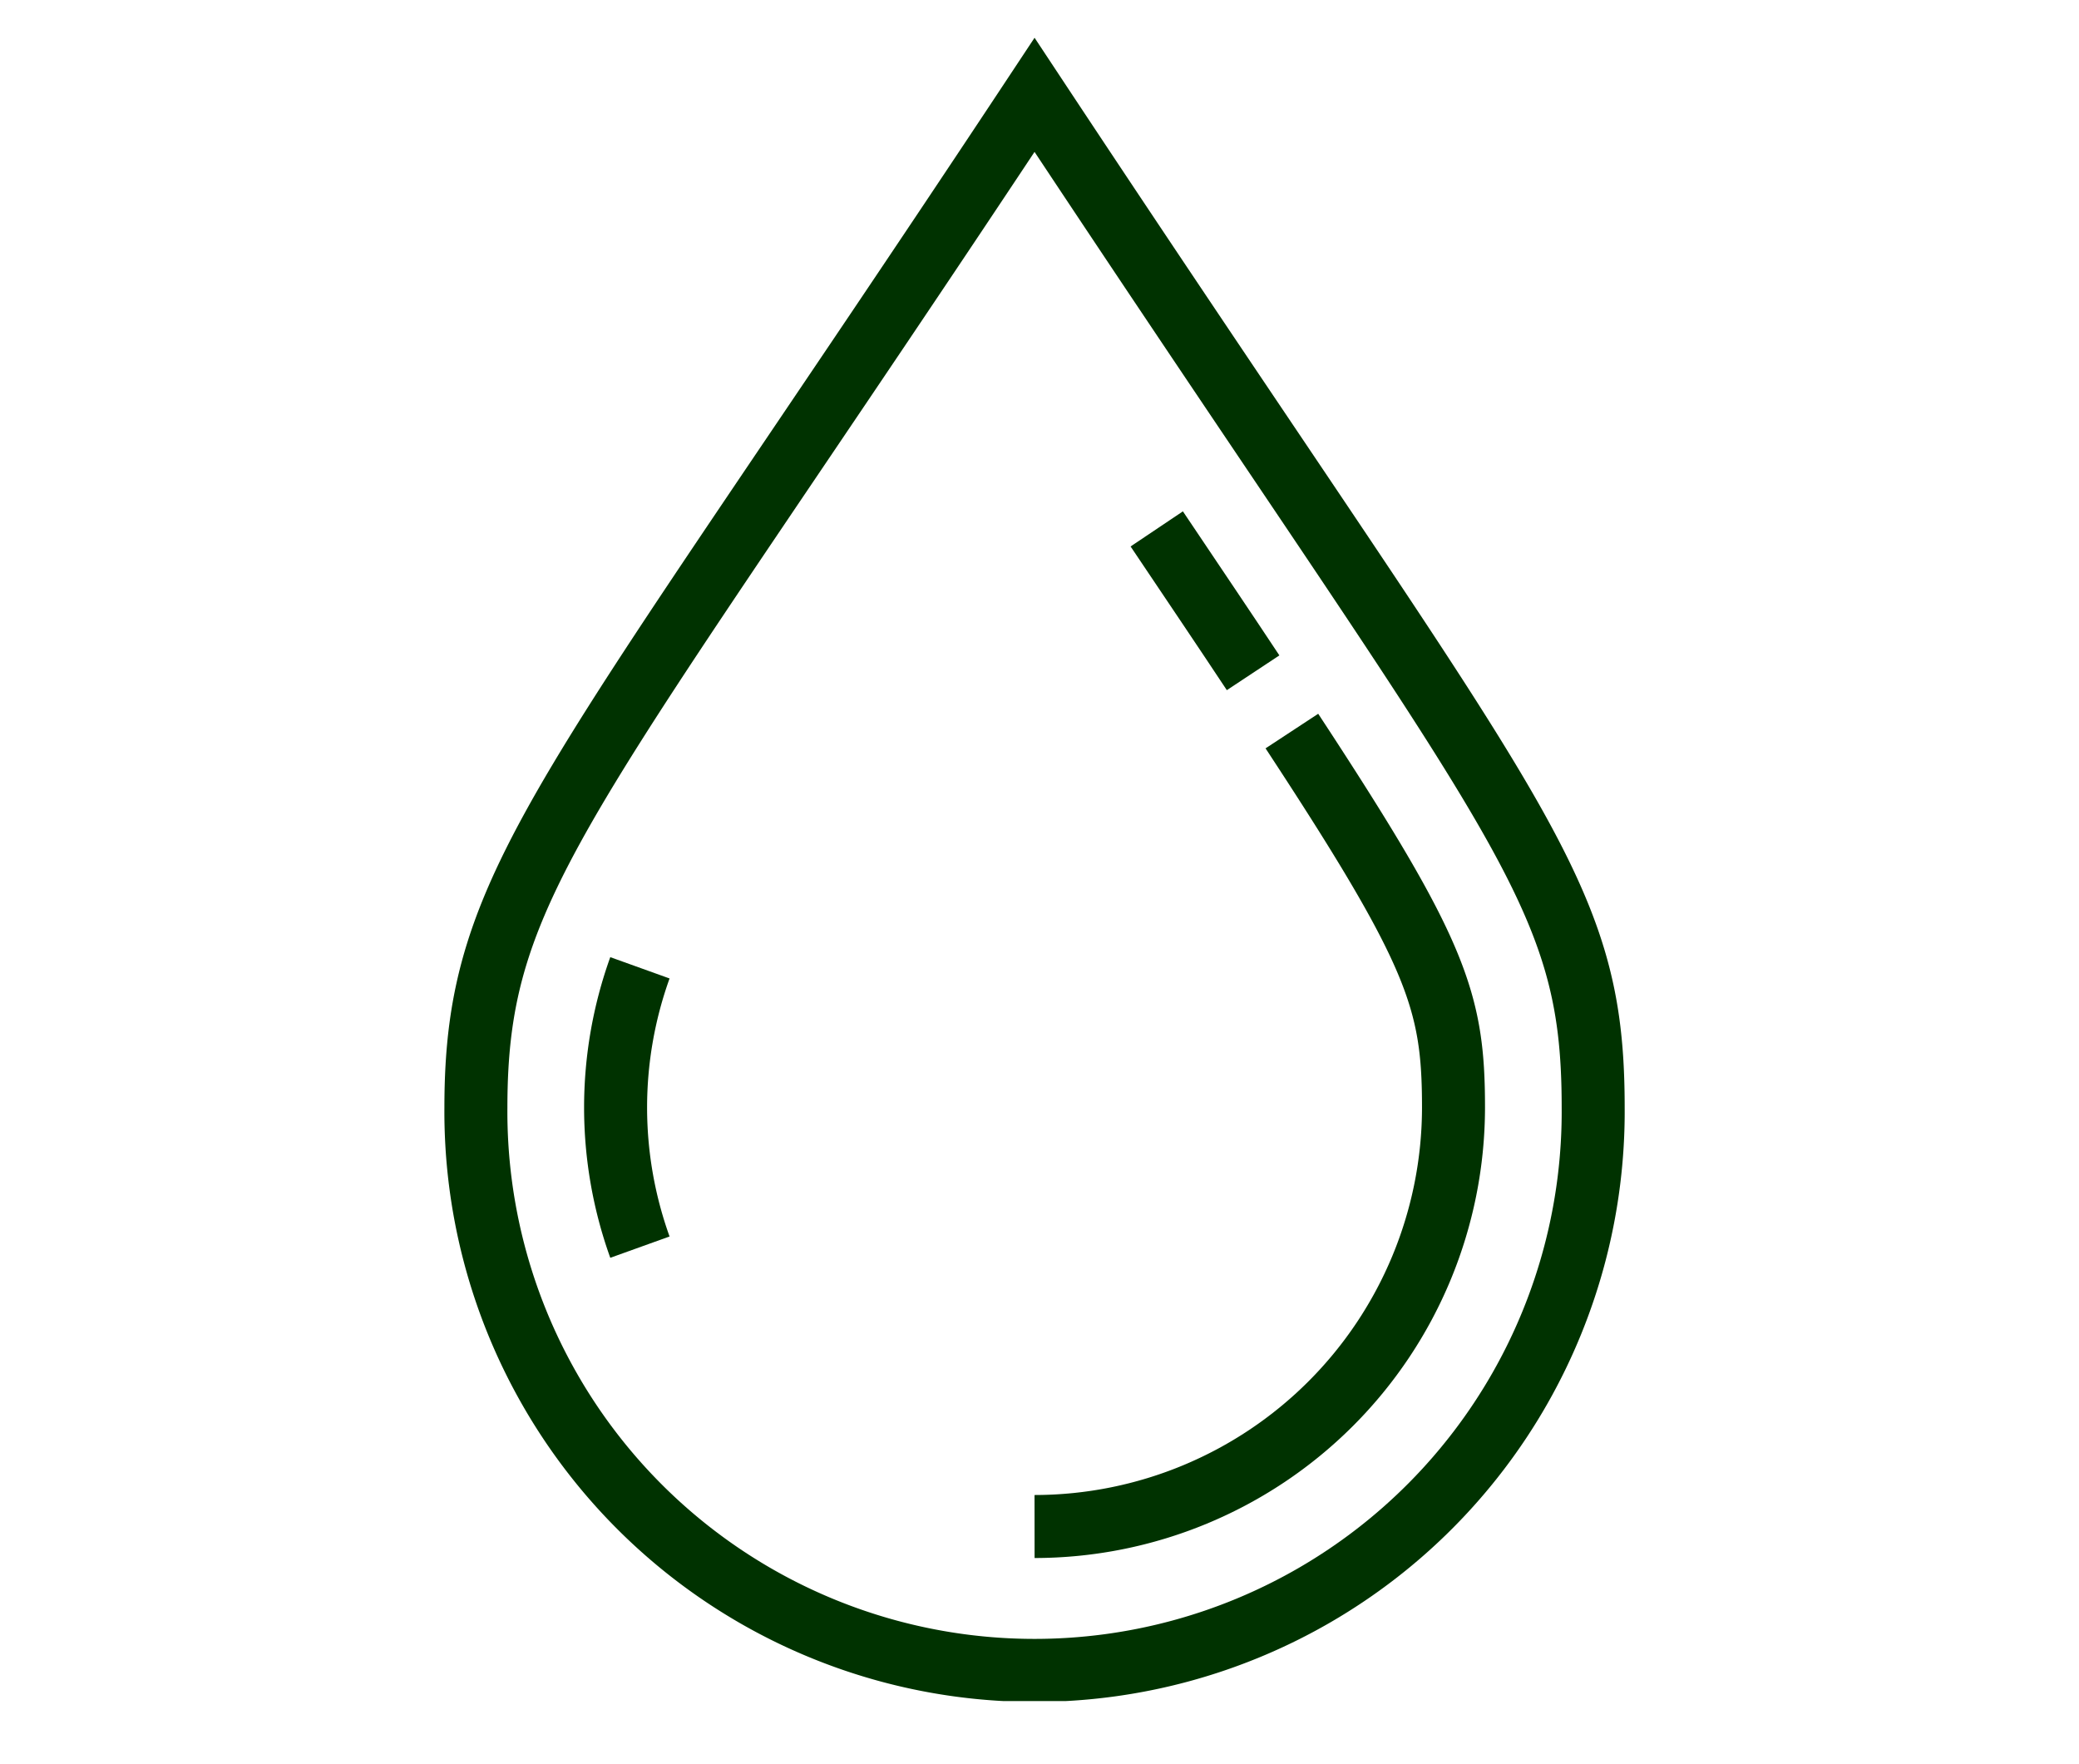
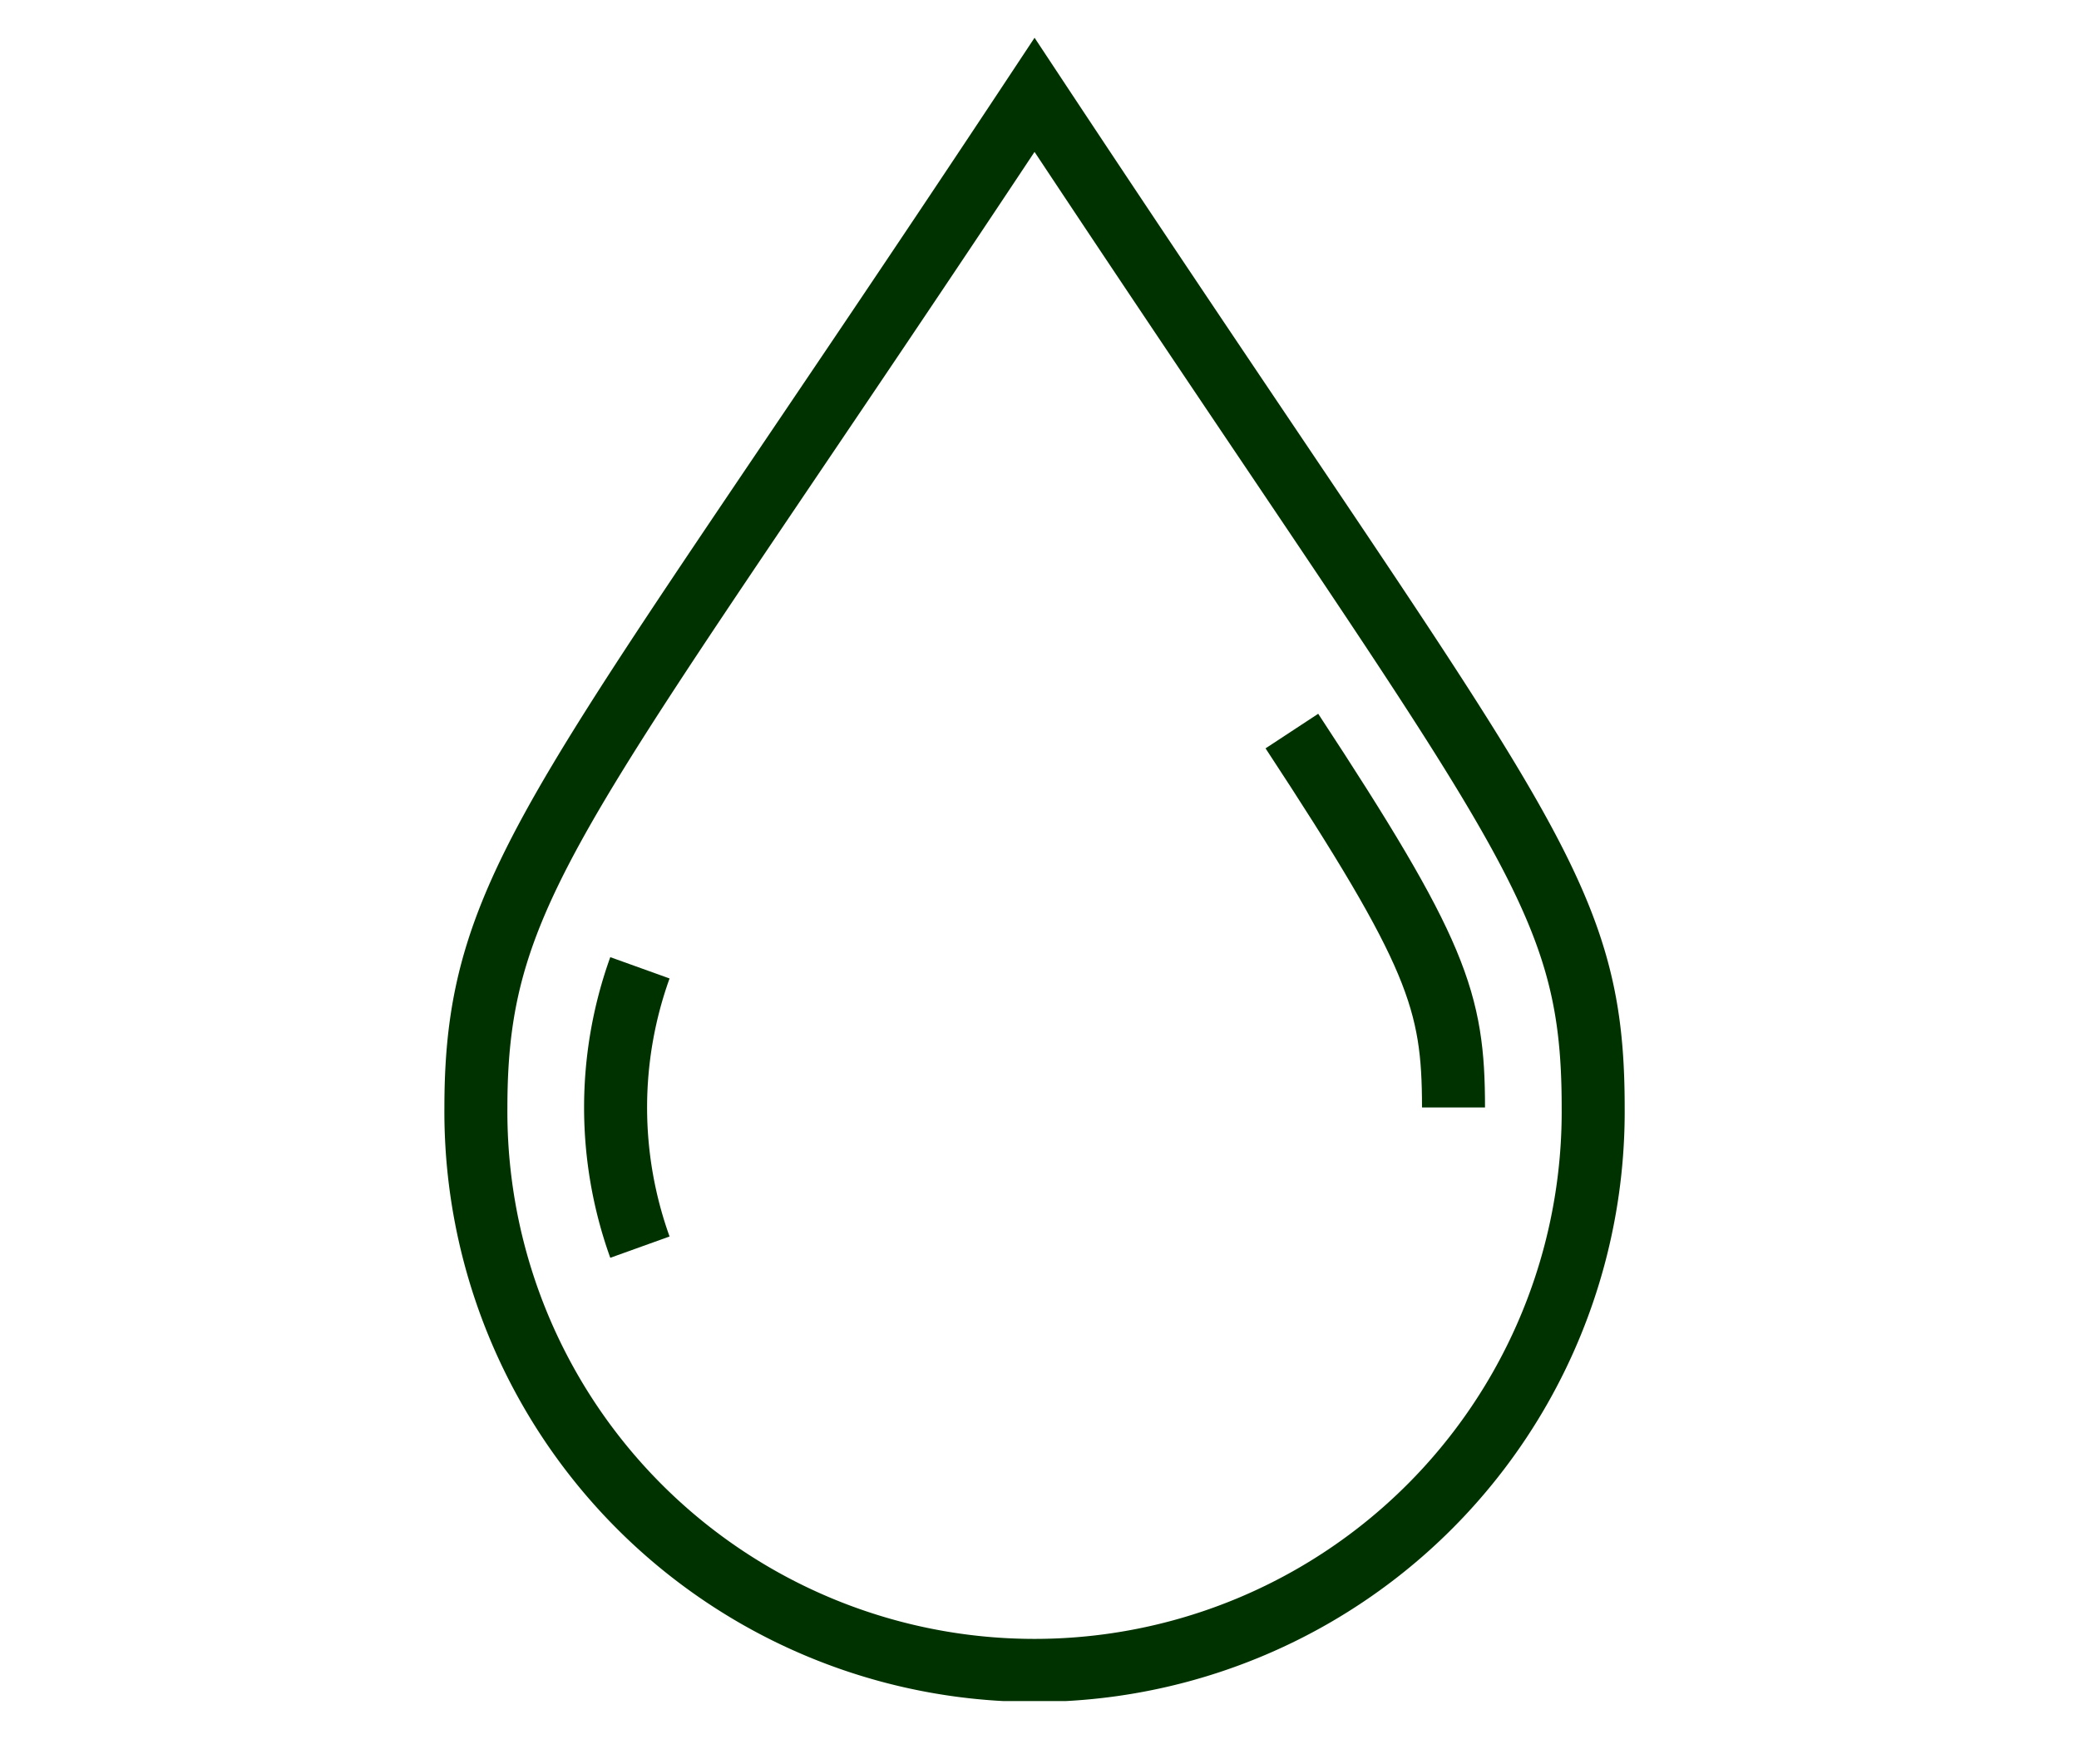
<svg xmlns="http://www.w3.org/2000/svg" width="66" height="56" viewBox="0 0 66 56">
  <defs>
    <clipPath id="clip-path">
      <rect id="Rectangle_27639" data-name="Rectangle 27639" width="37.686" height="52.996" fill="none" stroke="#003200" stroke-width="2" />
    </clipPath>
    <clipPath id="clip-emits_only_water">
      <rect width="66" height="56" />
    </clipPath>
  </defs>
  <g id="emits_only_water" data-name="emits only water" clip-path="url(#clip-emits_only_water)">
    <g id="Group_5391" data-name="Group 5391" transform="translate(14 1.001)">
      <g id="Group_5307" data-name="Group 5307" transform="translate(0 0)" clip-path="url(#clip-path)">
        <path id="Path_54564" data-name="Path 54564" d="M18.735,1.813C3.865,24.289,1,26.681,1,33.957a17.735,17.735,0,1,0,35.469,0C36.469,26.863,34.136,25.1,18.735,1.813Z" transform="translate(0.108 0.197)" fill="none" stroke="#003200" stroke-miterlimit="10" stroke-width="2" />
-         <path id="Path_54565" data-name="Path 54565" d="M25.169,20.033C29.791,27.071,30.3,28.59,30.3,31.982A13.311,13.311,0,0,1,17,45.283" transform="translate(1.843 2.172)" fill="none" stroke="#003200" stroke-miterlimit="10" stroke-width="2" />
-         <path id="Path_54566" data-name="Path 54566" d="M23.559,18.81c-.887-1.341-1.906-2.849-3.059-4.567" transform="translate(2.222 1.545)" fill="none" stroke="#003200" stroke-miterlimit="10" stroke-width="2" />
+         <path id="Path_54565" data-name="Path 54565" d="M25.169,20.033C29.791,27.071,30.3,28.59,30.3,31.982" transform="translate(1.843 2.172)" fill="none" stroke="#003200" stroke-miterlimit="10" stroke-width="2" />
        <path id="Path_54567" data-name="Path 54567" d="M5.773,26.813a13.108,13.108,0,0,0,0,8.867" transform="translate(0.542 2.907)" fill="none" stroke="#003200" stroke-miterlimit="10" stroke-width="2" />
      </g>
    </g>
  </g>
</svg>